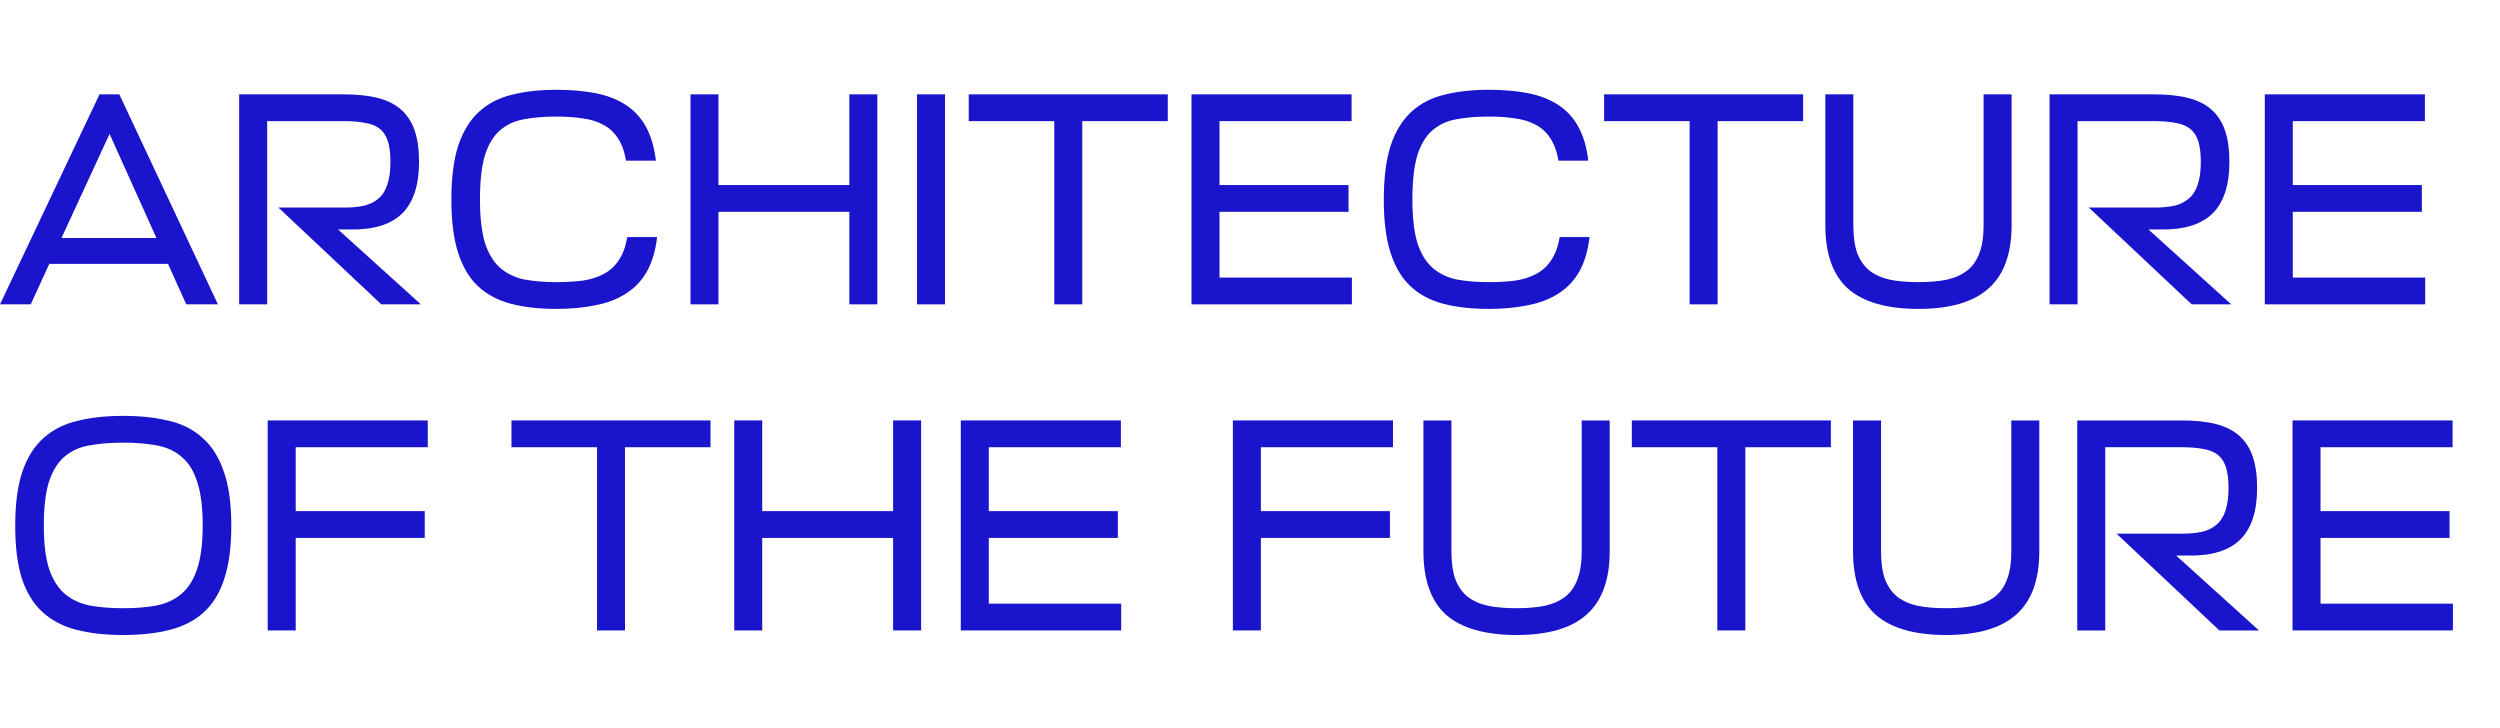
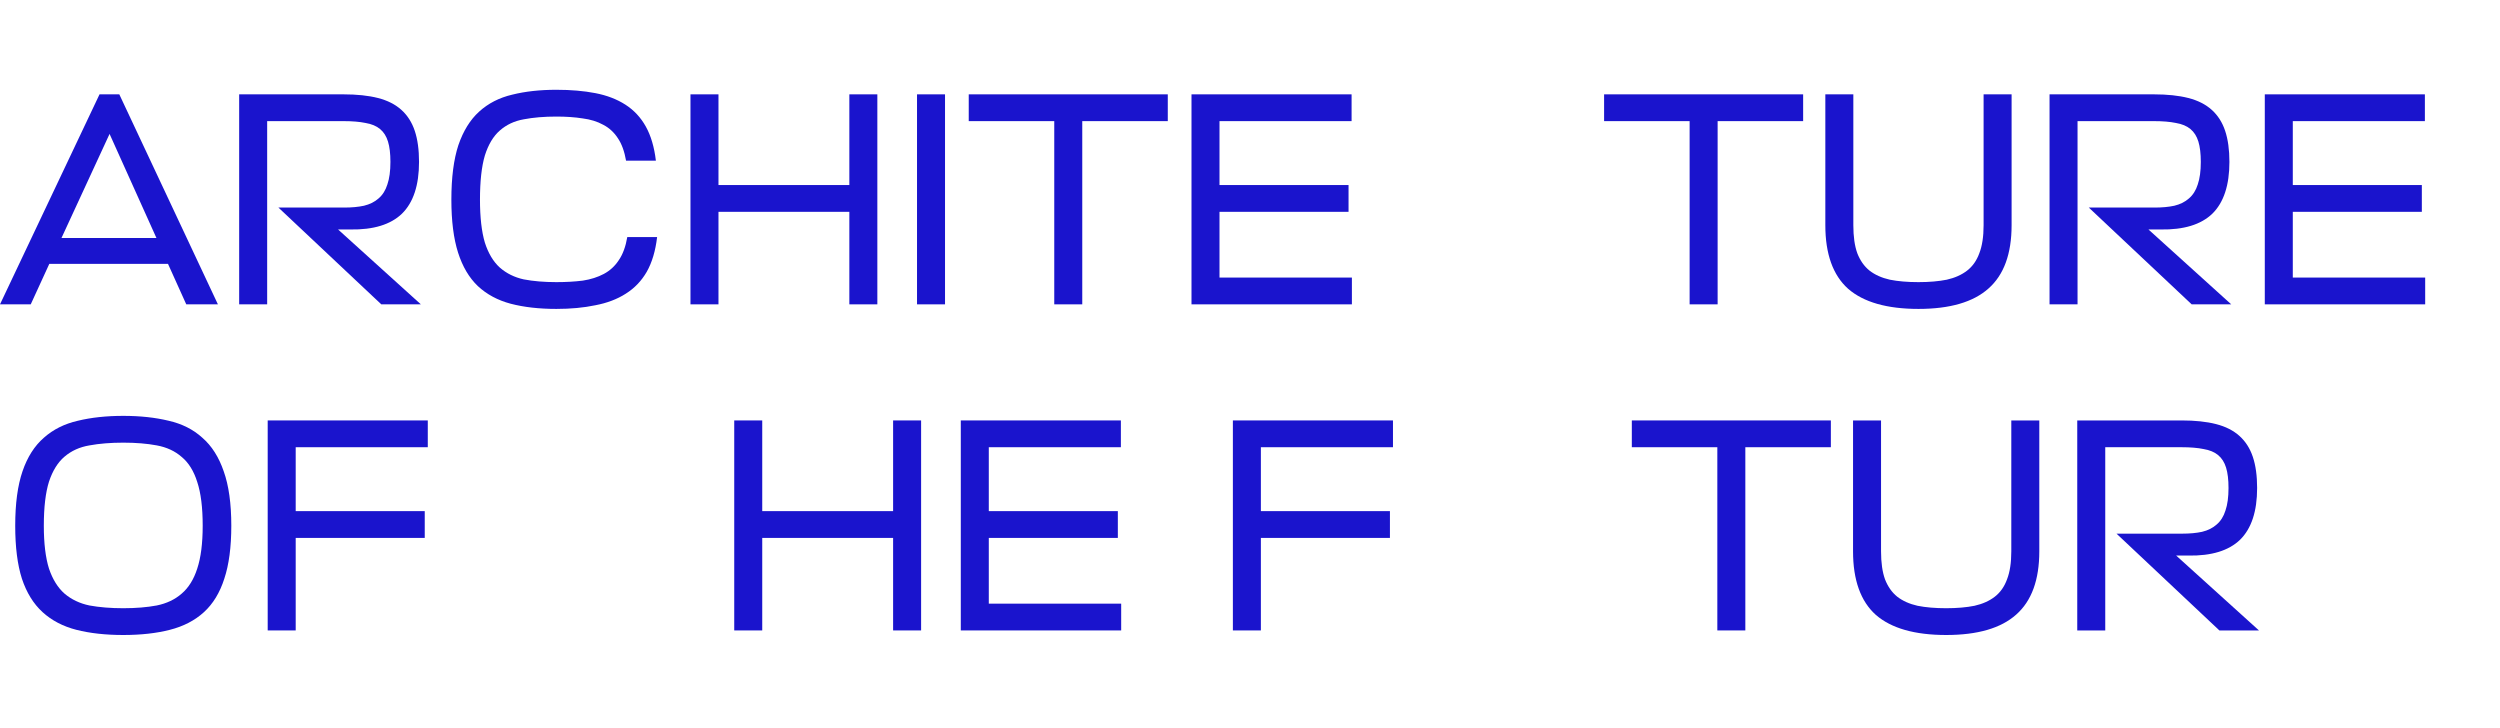
<svg xmlns="http://www.w3.org/2000/svg" width="230" height="67" viewBox="0 0 230 67" fill="none">
-   <path d="M225.667 58H210.911V38.68H225.639V41.144H213.487V47.024H225.359V49.488H213.487V55.536H225.667V58Z" fill="#1A14CD" />
  <path d="M204.183 58L194.719 49.096H200.767C201.458 49.096 202.065 49.04 202.587 48.928C203.129 48.797 203.577 48.573 203.931 48.256C204.305 47.938 204.575 47.509 204.743 46.968C204.93 46.426 205.023 45.736 205.023 44.896C205.023 44.13 204.949 43.505 204.799 43.02C204.65 42.534 204.407 42.152 204.071 41.872C203.735 41.592 203.287 41.405 202.727 41.312C202.186 41.2 201.514 41.144 200.711 41.144H193.683V58H191.107V38.68H200.711C201.943 38.68 202.998 38.792 203.875 39.016C204.753 39.24 205.471 39.604 206.031 40.108C206.591 40.612 207.002 41.256 207.263 42.04C207.525 42.824 207.655 43.776 207.655 44.896C207.655 47.042 207.133 48.629 206.087 49.656C205.042 50.664 203.455 51.149 201.327 51.112H200.207L207.823 58H204.183Z" fill="#1A14CD" />
  <path d="M170.48 38.68H173.056V50.72C173.056 51.765 173.178 52.624 173.42 53.296C173.682 53.968 174.055 54.5 174.54 54.892C175.044 55.284 175.67 55.564 176.416 55.732C177.163 55.881 178.04 55.956 179.048 55.956C180.038 55.956 180.906 55.881 181.652 55.732C182.399 55.564 183.024 55.284 183.528 54.892C184.032 54.5 184.406 53.968 184.648 53.296C184.91 52.624 185.04 51.765 185.04 50.72V38.68H187.616V50.72C187.616 53.352 186.907 55.293 185.488 56.544C184.088 57.794 181.942 58.42 179.048 58.42C176.155 58.42 173.999 57.804 172.58 56.572C171.18 55.321 170.48 53.37 170.48 50.72V38.68Z" fill="#1A14CD" />
  <path d="M168.439 41.144H160.571V58H157.995V41.144H150.127V38.68H168.439V41.144Z" fill="#1A14CD" />
-   <path d="M130.956 38.68H133.532V50.72C133.532 51.765 133.653 52.624 133.896 53.296C134.157 53.968 134.53 54.5 135.016 54.892C135.52 55.284 136.145 55.564 136.892 55.732C137.638 55.881 138.516 55.956 139.524 55.956C140.513 55.956 141.381 55.881 142.128 55.732C142.874 55.564 143.5 55.284 144.004 54.892C144.508 54.5 144.881 53.968 145.124 53.296C145.385 52.624 145.516 51.765 145.516 50.72V38.68H148.092V50.72C148.092 53.352 147.382 55.293 145.964 56.544C144.564 57.794 142.417 58.42 139.524 58.42C136.63 58.42 134.474 57.804 133.056 56.572C131.656 55.321 130.956 53.37 130.956 50.72V38.68Z" fill="#1A14CD" />
  <path d="M127.873 49.488H116.001V58H113.425V38.68H128.153V41.144H116.001V47.024H127.873V49.488Z" fill="#1A14CD" />
  <path d="M103.149 58H88.393V38.68H103.121V41.144H90.969V47.024H102.841V49.488H90.969V55.536H103.149V58Z" fill="#1A14CD" />
  <path d="M70.126 47.024H82.166V38.68H84.742V58H82.166V49.488H70.126V58H67.55V38.68H70.126V47.024Z" fill="#1A14CD" />
-   <path d="M65.368 41.144H57.5V58H54.924V41.144H47.056V38.68H65.368V41.144Z" fill="#1A14CD" />
  <path d="M39.076 49.488H27.204V58H24.628V38.68H39.356V41.144H27.204V47.024H39.076V49.488Z" fill="#1A14CD" />
  <path d="M11.34 58.42C9.716 58.42 8.279 58.261 7.028 57.944C5.796 57.626 4.76 57.085 3.92 56.32C3.08 55.554 2.445 54.528 2.016 53.24C1.605 51.952 1.4 50.328 1.4 48.368C1.4 46.333 1.624 44.662 2.072 43.356C2.52 42.049 3.173 41.022 4.032 40.276C4.891 39.51 5.936 38.988 7.168 38.708C8.4 38.409 9.791 38.26 11.34 38.26C12.889 38.26 14.28 38.409 15.512 38.708C16.744 38.988 17.78 39.51 18.62 40.276C19.479 41.022 20.132 42.049 20.58 43.356C21.047 44.662 21.28 46.333 21.28 48.368C21.28 50.328 21.065 51.952 20.636 53.24C20.225 54.528 19.6 55.554 18.76 56.32C17.92 57.085 16.875 57.626 15.624 57.944C14.392 58.261 12.964 58.42 11.34 58.42ZM11.34 55.956C12.497 55.956 13.524 55.872 14.42 55.704C15.335 55.517 16.1 55.153 16.716 54.612C17.351 54.07 17.827 53.305 18.144 52.316C18.48 51.308 18.648 49.992 18.648 48.368C18.648 46.688 18.48 45.344 18.144 44.336C17.827 43.328 17.351 42.562 16.716 42.04C16.1 41.498 15.335 41.144 14.42 40.976C13.524 40.808 12.497 40.724 11.34 40.724C10.183 40.724 9.147 40.808 8.232 40.976C7.336 41.125 6.571 41.47 5.936 42.012C5.32 42.534 4.844 43.3 4.508 44.308C4.191 45.316 4.032 46.669 4.032 48.368C4.032 49.992 4.191 51.308 4.508 52.316C4.844 53.305 5.32 54.07 5.936 54.612C6.571 55.153 7.336 55.517 8.232 55.704C9.147 55.872 10.183 55.956 11.34 55.956Z" fill="#1A14CD" />
  <path d="M223.117 28H208.361V8.68H223.089V11.144H210.937V17.024H222.809V19.488H210.937V25.536H223.117V28Z" fill="#1A14CD" />
  <path d="M201.634 28L192.17 19.096H198.218C198.909 19.096 199.515 19.04 200.038 18.928C200.579 18.797 201.027 18.573 201.382 18.256C201.755 17.938 202.026 17.509 202.194 16.968C202.381 16.426 202.474 15.736 202.474 14.896C202.474 14.13 202.399 13.505 202.25 13.02C202.101 12.534 201.858 12.152 201.522 11.872C201.186 11.592 200.738 11.405 200.178 11.312C199.637 11.2 198.965 11.144 198.162 11.144H191.134V28H188.558V8.68H198.162C199.394 8.68 200.449 8.792 201.326 9.016C202.203 9.24 202.922 9.604 203.482 10.108C204.042 10.612 204.453 11.256 204.714 12.04C204.975 12.824 205.106 13.776 205.106 14.896C205.106 17.042 204.583 18.629 203.538 19.656C202.493 20.664 200.906 21.149 198.778 21.112H197.658L205.274 28H201.634Z" fill="#1A14CD" />
  <path d="M167.931 8.68H170.507V20.72C170.507 21.765 170.628 22.624 170.871 23.296C171.132 23.968 171.506 24.5 171.991 24.892C172.495 25.284 173.12 25.564 173.867 25.732C174.614 25.881 175.491 25.956 176.499 25.956C177.488 25.956 178.356 25.881 179.103 25.732C179.85 25.564 180.475 25.284 180.979 24.892C181.483 24.5 181.856 23.968 182.099 23.296C182.361 22.624 182.491 21.765 182.491 20.72V8.68H185.067V20.72C185.067 23.352 184.358 25.293 182.939 26.544C181.539 27.794 179.392 28.42 176.499 28.42C173.606 28.42 171.45 27.804 170.031 26.572C168.631 25.321 167.931 23.37 167.931 20.72V8.68Z" fill="#1A14CD" />
  <path d="M165.889 11.144H158.021V28H155.445V11.144H147.577V8.68H165.889V11.144Z" fill="#1A14CD" />
-   <path d="M146.237 21.812C146.088 23.081 145.77 24.145 145.285 25.004C144.8 25.844 144.156 26.516 143.353 27.02C142.569 27.524 141.636 27.878 140.553 28.084C139.489 28.308 138.294 28.42 136.969 28.42C135.382 28.42 133.982 28.261 132.769 27.944C131.574 27.626 130.566 27.085 129.745 26.32C128.942 25.554 128.336 24.528 127.925 23.24C127.514 21.952 127.309 20.328 127.309 18.368C127.309 16.333 127.524 14.662 127.953 13.356C128.401 12.049 129.036 11.022 129.857 10.276C130.697 9.51 131.714 8.988 132.909 8.708C134.104 8.409 135.457 8.26 136.969 8.26C138.294 8.26 139.489 8.362 140.553 8.568C141.617 8.773 142.541 9.128 143.325 9.632C144.109 10.136 144.734 10.808 145.201 11.648C145.668 12.488 145.976 13.533 146.125 14.784H143.381C143.232 13.925 142.98 13.234 142.625 12.712C142.27 12.17 141.822 11.76 141.281 11.48C140.74 11.181 140.105 10.985 139.377 10.892C138.668 10.78 137.865 10.724 136.969 10.724C135.849 10.724 134.85 10.808 133.973 10.976C133.114 11.125 132.377 11.47 131.761 12.012C131.164 12.534 130.706 13.3 130.389 14.308C130.09 15.316 129.941 16.669 129.941 18.368C129.941 19.992 130.09 21.308 130.389 22.316C130.706 23.305 131.164 24.07 131.761 24.612C132.377 25.153 133.114 25.517 133.973 25.704C134.85 25.872 135.849 25.956 136.969 25.956C137.865 25.956 138.677 25.909 139.405 25.816C140.133 25.704 140.777 25.498 141.337 25.2C141.897 24.901 142.354 24.481 142.709 23.94C143.082 23.398 143.344 22.689 143.493 21.812H146.237Z" fill="#1A14CD" />
  <path d="M124.374 28H109.618V8.68H124.346V11.144H112.194V17.024H124.066V19.488H112.194V25.536H124.374V28Z" fill="#1A14CD" />
  <path d="M107.436 11.144H99.568V28H96.992V11.144H89.124V8.68H107.436V11.144Z" fill="#1A14CD" />
  <path d="M86.942 28H84.366V8.68H86.942V28Z" fill="#1A14CD" />
  <path d="M66.1 17.024H78.14V8.68H80.716V28H78.14V19.488H66.1V28H63.524V8.68H66.1V17.024Z" fill="#1A14CD" />
  <path d="M60.454 21.812C60.305 23.081 59.988 24.145 59.502 25.004C59.017 25.844 58.373 26.516 57.57 27.02C56.786 27.524 55.853 27.878 54.77 28.084C53.706 28.308 52.512 28.42 51.186 28.42C49.6 28.42 48.2 28.261 46.986 27.944C45.792 27.626 44.784 27.085 43.962 26.32C43.16 25.554 42.553 24.528 42.142 23.24C41.732 21.952 41.526 20.328 41.526 18.368C41.526 16.333 41.741 14.662 42.17 13.356C42.618 12.049 43.253 11.022 44.074 10.276C44.914 9.51 45.932 8.988 47.126 8.708C48.321 8.409 49.674 8.26 51.186 8.26C52.512 8.26 53.706 8.362 54.77 8.568C55.834 8.773 56.758 9.128 57.542 9.632C58.326 10.136 58.952 10.808 59.418 11.648C59.885 12.488 60.193 13.533 60.342 14.784H57.598C57.449 13.925 57.197 13.234 56.842 12.712C56.488 12.17 56.04 11.76 55.498 11.48C54.957 11.181 54.322 10.985 53.594 10.892C52.885 10.78 52.082 10.724 51.186 10.724C50.066 10.724 49.068 10.808 48.19 10.976C47.332 11.125 46.594 11.47 45.978 12.012C45.381 12.534 44.924 13.3 44.606 14.308C44.308 15.316 44.158 16.669 44.158 18.368C44.158 19.992 44.308 21.308 44.606 22.316C44.924 23.305 45.381 24.07 45.978 24.612C46.594 25.153 47.332 25.517 48.19 25.704C49.068 25.872 50.066 25.956 51.186 25.956C52.082 25.956 52.894 25.909 53.622 25.816C54.35 25.704 54.994 25.498 55.554 25.2C56.114 24.901 56.572 24.481 56.926 23.94C57.3 23.398 57.561 22.689 57.71 21.812H60.454Z" fill="#1A14CD" />
  <path d="M35.079 28L25.615 19.096H31.663C32.354 19.096 32.96 19.04 33.483 18.928C34.024 18.797 34.472 18.573 34.827 18.256C35.2 17.938 35.471 17.509 35.639 16.968C35.826 16.426 35.919 15.736 35.919 14.896C35.919 14.13 35.844 13.505 35.695 13.02C35.546 12.534 35.303 12.152 34.967 11.872C34.631 11.592 34.183 11.405 33.623 11.312C33.082 11.2 32.41 11.144 31.607 11.144H24.579V28H22.003V8.68H31.607C32.839 8.68 33.894 8.792 34.771 9.016C35.648 9.24 36.367 9.604 36.927 10.108C37.487 10.612 37.898 11.256 38.159 12.04C38.42 12.824 38.551 13.776 38.551 14.896C38.551 17.042 38.028 18.629 36.983 19.656C35.938 20.664 34.351 21.149 32.223 21.112H31.103L38.719 28H35.079Z" fill="#1A14CD" />
  <path d="M9.156 8.68H10.976L20.048 28H17.136L15.456 24.276H4.536L2.828 28H0L9.156 8.68ZM5.656 21.896H14.392L10.08 12.32L5.656 21.896Z" fill="#1A14CD" />
</svg>